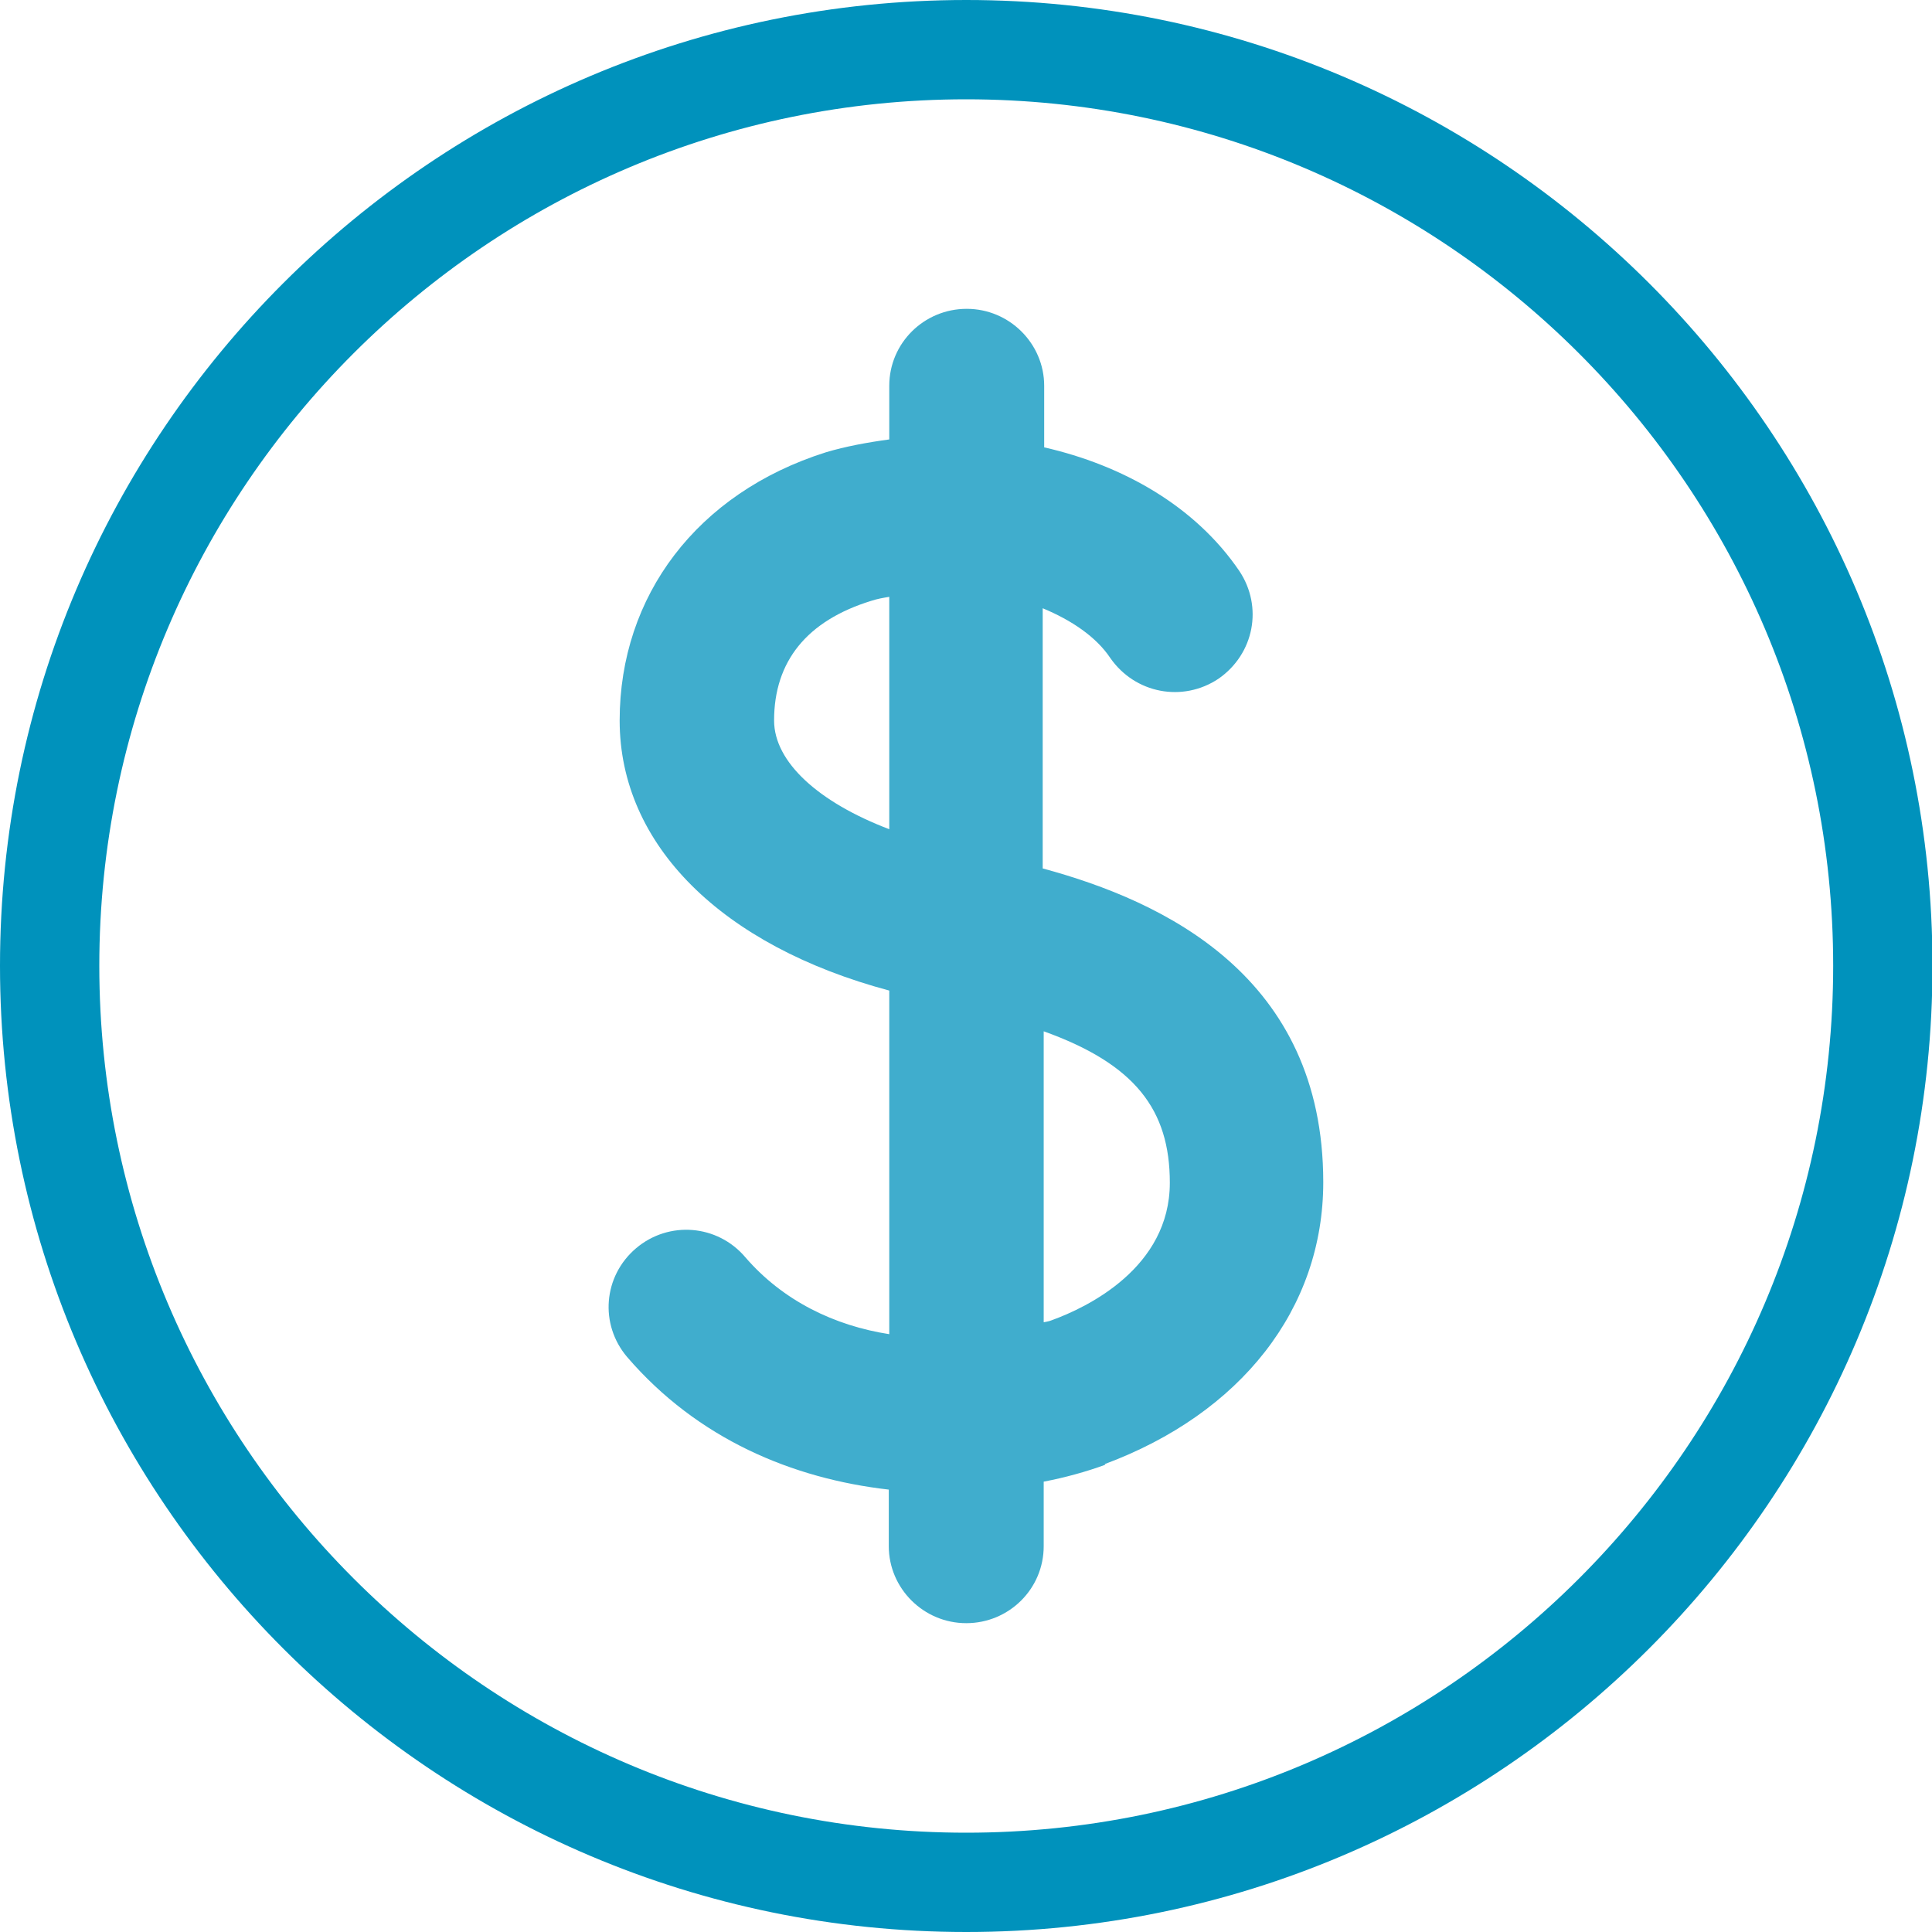
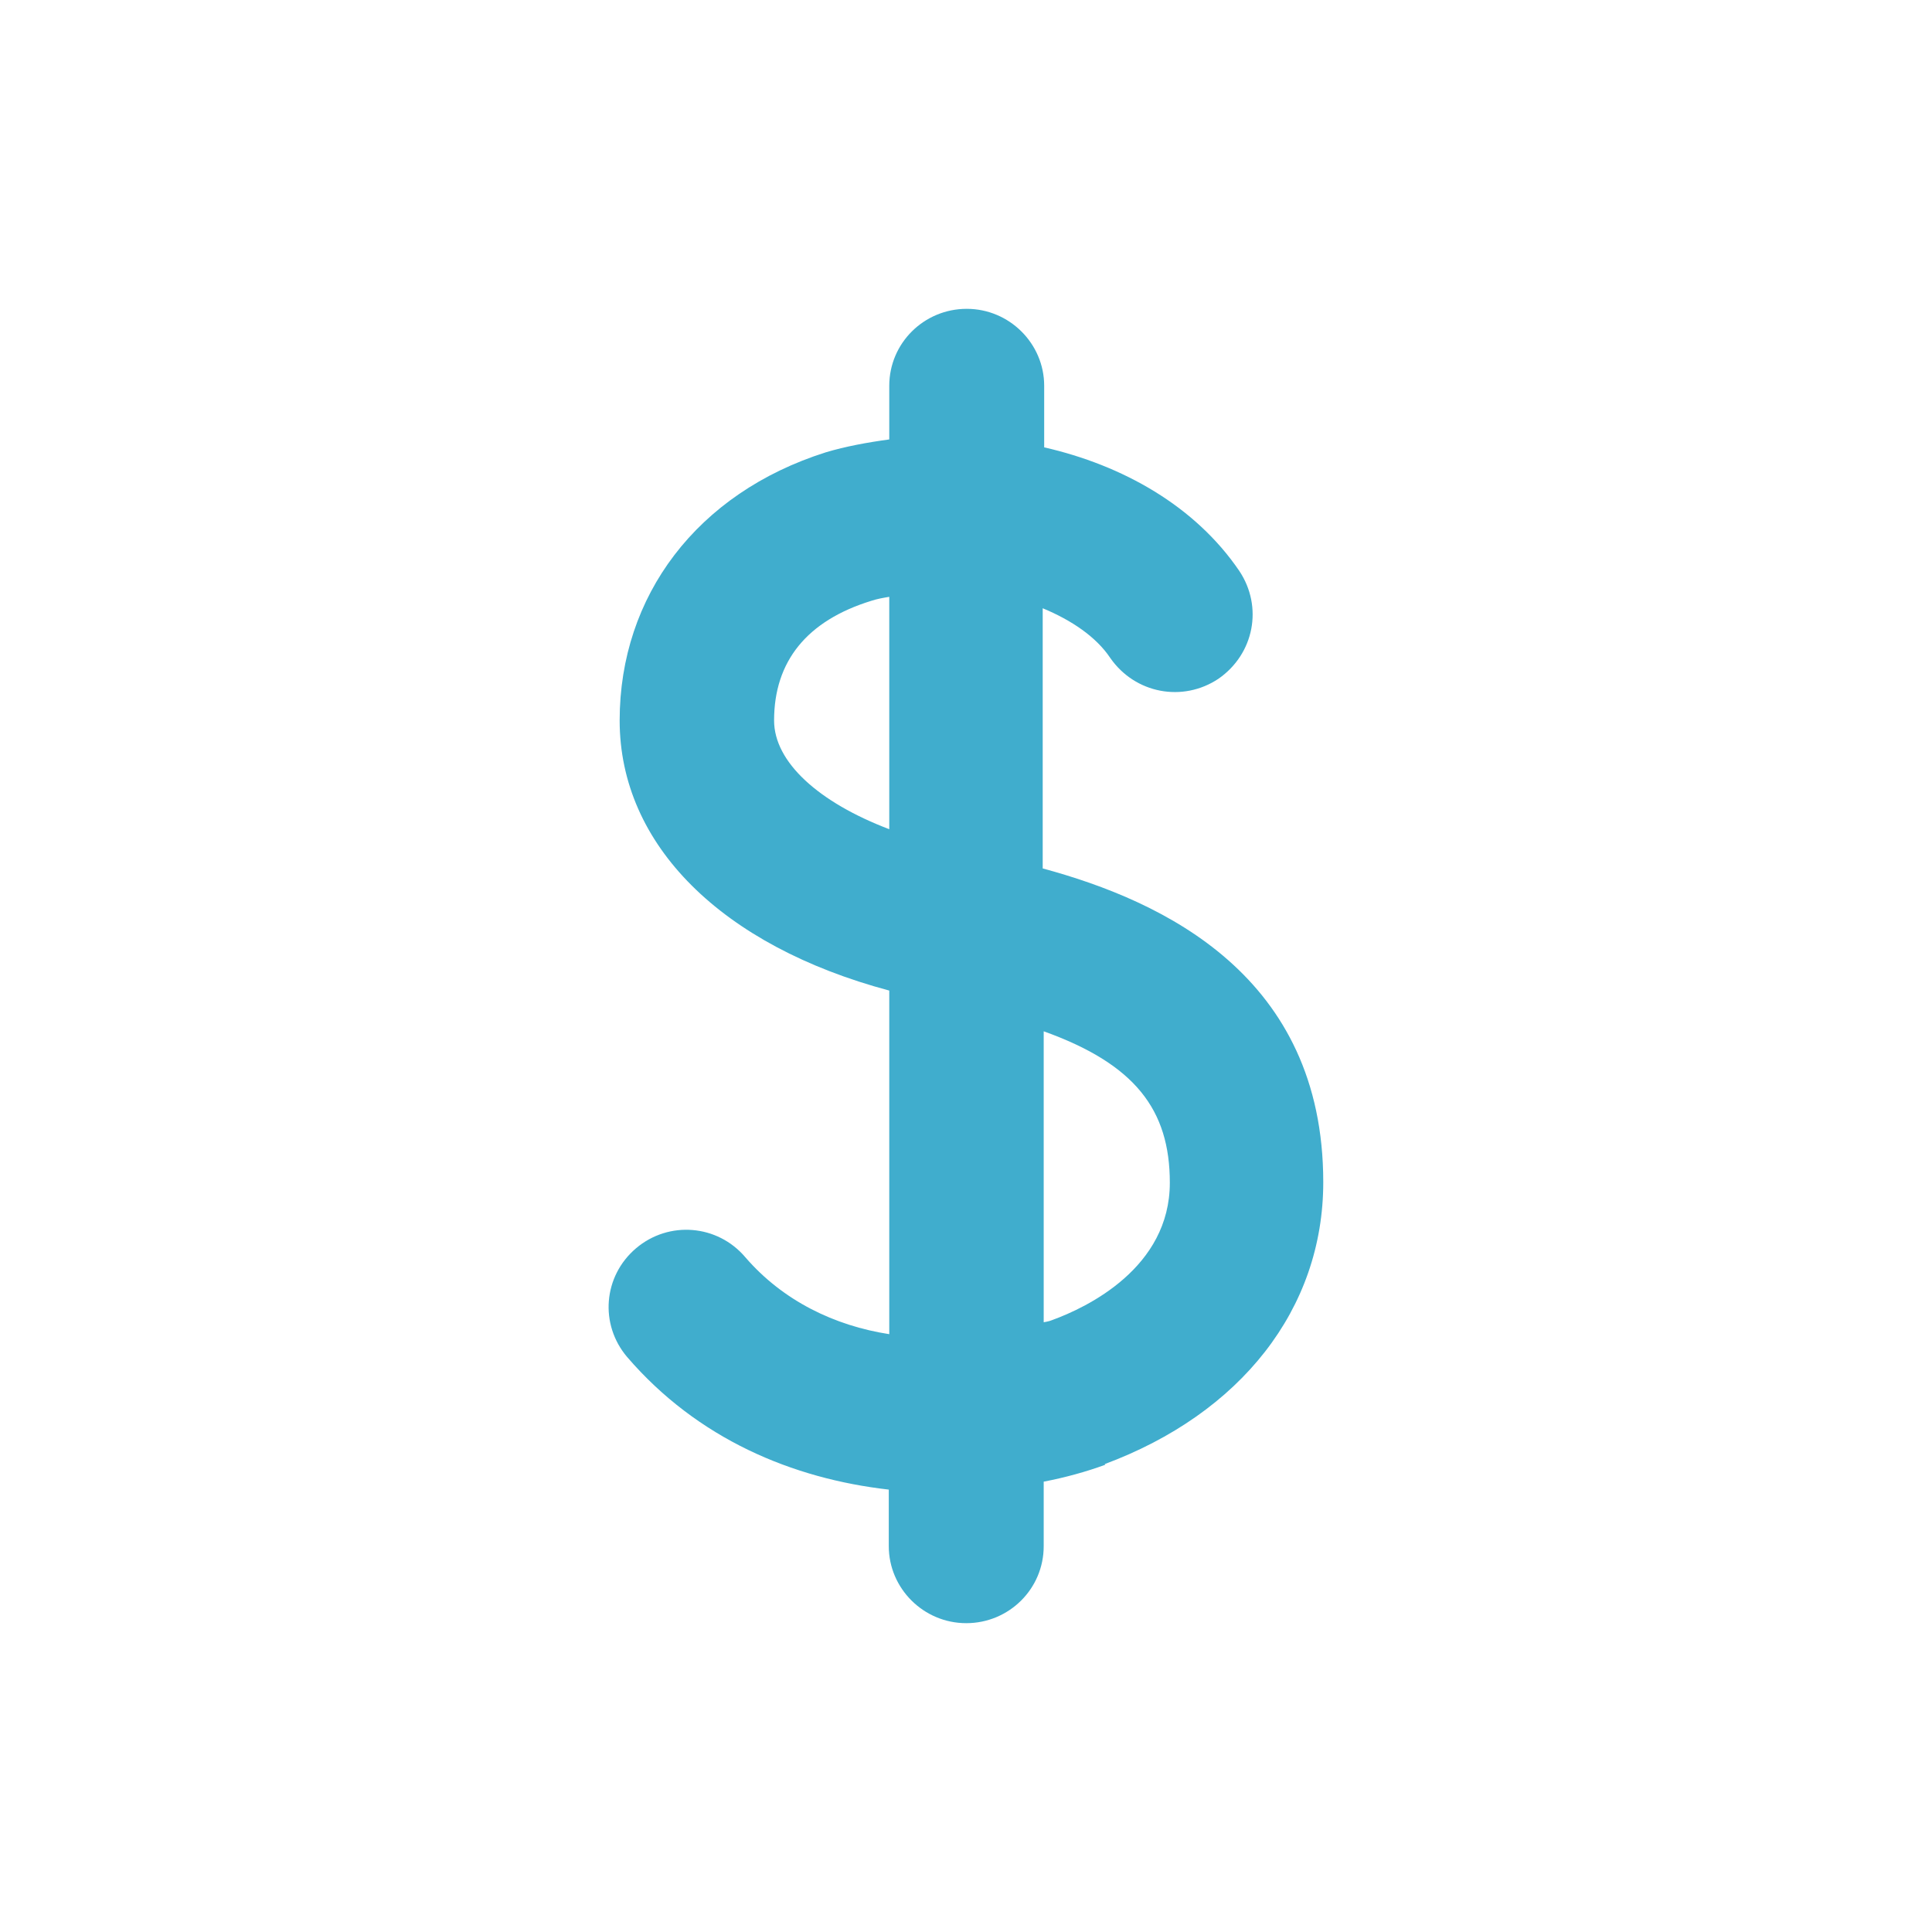
<svg xmlns="http://www.w3.org/2000/svg" width="60" height="60" viewBox="0 0 60 60" fill="none">
  <g clip-path="url(#clip0_142_7068)">
    <path d="M24.04 22.375C24.04 23.67 25.428 24.919 27.617 25.752V18.535C27.432 18.566 27.247 18.597 27.062 18.658C25.058 19.275 24.04 20.54 24.04 22.375ZM32.413 32.028V41.064C32.413 41.064 32.598 41.033 32.66 41.002C33.77 40.601 36.33 39.368 36.33 36.731C36.33 34.464 35.25 33.045 32.413 32.028ZM34.325 45.489C33.739 45.705 33.061 45.891 32.413 46.014V48.018C32.413 49.345 31.334 50.409 30.008 50.409C28.681 50.409 27.602 49.329 27.602 48.018V46.261C24.61 45.921 21.665 44.688 19.476 42.143C18.612 41.126 18.735 39.63 19.753 38.766C20.771 37.903 22.282 38.026 23.146 39.044C24.317 40.401 25.921 41.172 27.617 41.434V30.763C22.421 29.375 19.244 26.245 19.244 22.375C19.244 18.504 21.65 15.312 25.644 14.048C26.261 13.863 26.939 13.739 27.617 13.647V11.981C27.617 10.655 28.697 9.591 30.023 9.591C31.349 9.591 32.428 10.671 32.428 11.981V13.893C34.865 14.449 37.116 15.713 38.489 17.733C39.229 18.843 38.951 20.308 37.841 21.079C36.731 21.82 35.25 21.542 34.479 20.432C34.048 19.784 33.277 19.26 32.382 18.89V26.97C36.145 27.988 41.095 30.316 41.095 36.715C41.095 40.648 38.535 43.901 34.294 45.474H34.325V45.489Z" fill="#40ADCD" />
-     <path d="M30.008 60C13.462 60 0 46.538 0 29.992C0 13.446 13.462 0 30.008 0C46.554 0 60.015 13.462 60.015 29.992C60.015 46.523 46.554 60 30.008 60ZM30.008 3.084C15.158 3.084 3.084 15.158 3.084 29.992C3.084 44.827 15.158 56.916 30.008 56.916C44.857 56.916 56.931 44.842 56.931 29.992C56.931 15.143 44.842 3.084 30.008 3.084Z" fill="#0092BC" />
  </g>
  <defs>
    <clipPath id="clip0_142_7068">
      <rect width="60" height="60" fill="white" />
    </clipPath>
  </defs>
</svg>